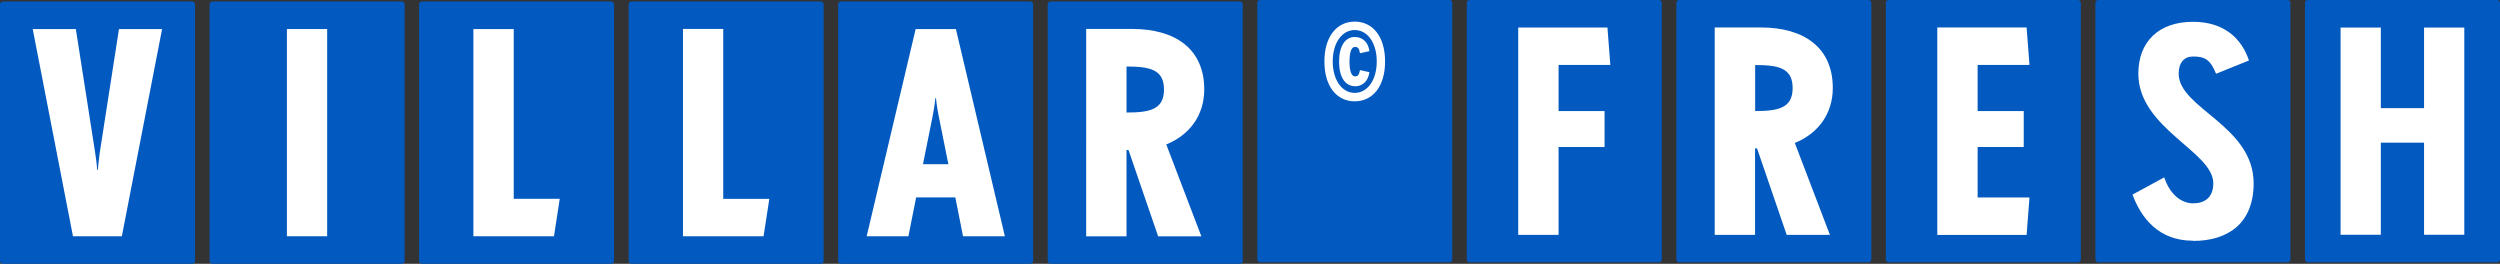
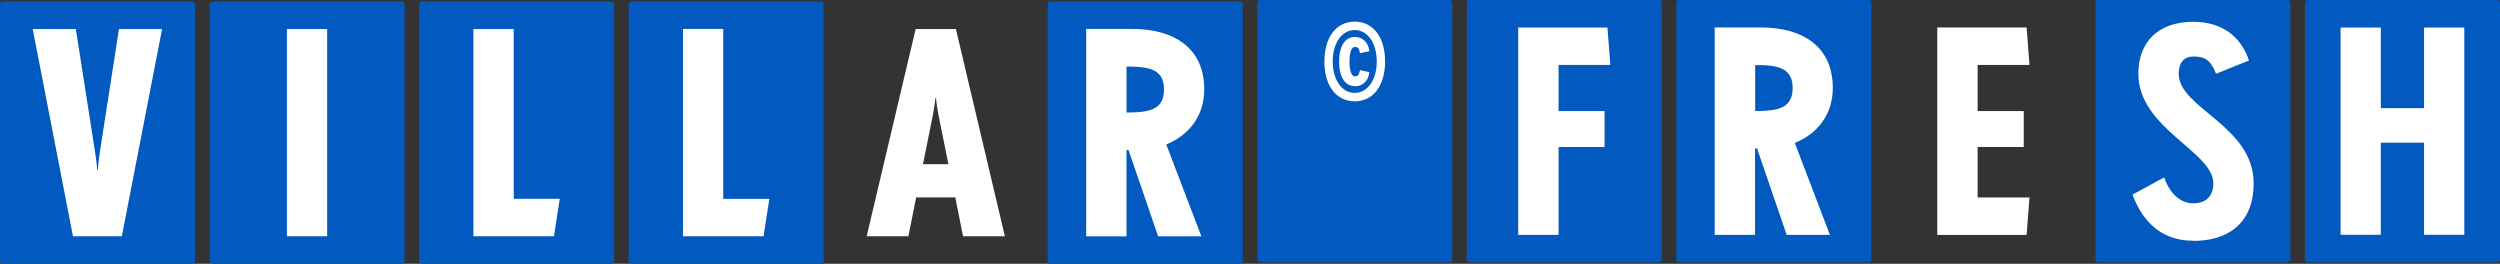
<svg xmlns="http://www.w3.org/2000/svg" id="Layer_2" data-name="Layer 2" viewBox="0 0 252.17 26.61">
  <rect x="0" y="0" width="252.17" height="26.61" fill="#333333" stroke="none" />
  <defs>
    <style>
      .cls-1 {
        fill: #fff;
      }

      .cls-2 {
        fill: #0259bf;
      }
    </style>
  </defs>
  <g id="Layer_1-2" data-name="Layer 1">
    <path class="cls-2" d="M19.38,26.61H.29c-.16,0-.29-.13-.29-.29V.44C0,.28.13.15.29.15h19.09c.16,0,.29.13.29.29v25.88c0,.16-.13.29-.29.29" />
    <path class="cls-1" d="M12.3,23.83h-4.94L3.3,2.93h4.35l1.95,12.48c.09.58.17,1.16.2,1.74h.06c.06-.52.12-1.19.2-1.74l1.94-12.48h4.35l-4.06,20.9Z" />
    <path class="cls-2" d="M40.52,26.61h-19.09c-.16,0-.29-.13-.29-.29V.44c0-.16.13-.29.29-.29h19.09c.16,0,.29.13.29.29v25.88c0,.16-.13.29-.29.29" />
    <rect class="cls-1" x="28.94" y="2.93" width="4.06" height="20.9" />
    <path class="cls-2" d="M61.65,26.61h-19.09c-.16,0-.29-.13-.29-.29V.44c0-.16.13-.29.29-.29h19.09c.16,0,.29.13.29.29v25.88c0,.16-.13.29-.29.29" />
    <polygon class="cls-1" points="55.88 23.83 47.75 23.83 47.75 2.93 51.82 2.93 51.82 20.05 56.46 20.05 55.88 23.83" />
    <path class="cls-2" d="M82.79,26.61h-19.09c-.16,0-.29-.13-.29-.29V.44c0-.16.13-.29.29-.29h19.09c.16,0,.29.13.29.29v25.88c0,.16-.13.29-.29.29" />
    <polygon class="cls-1" points="77.02 23.83 68.89 23.83 68.89 2.92 72.95 2.92 72.95 20.06 77.6 20.06 77.02 23.83" />
-     <path class="cls-2" d="M103.92,26.61h-19.09c-.16,0-.29-.13-.29-.29V.44c0-.16.13-.29.29-.29h19.09c.16,0,.29.13.29.29v25.88c0,.16-.13.29-.29.29" />
    <path class="cls-1" d="M97.14,23.83l-.78-3.92h-3.95l-.78,3.92h-4.21l4.94-20.9h4.06l4.94,20.9h-4.21ZM94.67,11.63c-.09-.49-.17-.87-.26-1.74h-.06c-.09.87-.17,1.25-.26,1.74l-.99,4.93h2.56l-.99-4.93Z" />
    <path class="cls-2" d="M125.06,26.61h-19.09c-.16,0-.29-.13-.29-.29V.44c0-.16.13-.29.29-.29h19.09c.16,0,.29.13.29.29v25.88c0,.16-.13.29-.29.29" />
    <path class="cls-1" d="M117.64,14.57l3.54,9.27h-4.36l-2.99-8.71h-.2v8.71h-4.07V2.92h4.65c4.36,0,7.26,2.03,7.26,6.1,0,2.67-1.54,4.62-3.83,5.55M113.63,6.7v4.65c2.32,0,3.78-.29,3.78-2.32s-1.45-2.32-3.78-2.32" />
    <path class="cls-2" d="M167.33,26.46h-19.09c-.16,0-.29-.13-.29-.29V.29c0-.16.13-.29.29-.29h19.09c.16,0,.29.13.29.29v25.88c0,.16-.13.29-.29.29" />
    <polygon class="cls-1" points="157.21 6.55 157.21 11.2 161.85 11.2 161.85 14.83 157.21 14.83 157.21 23.69 153.14 23.69 153.14 2.78 162.14 2.78 162.43 6.55 157.21 6.55" />
    <path class="cls-2" d="M188.47,26.46h-19.09c-.16,0-.29-.13-.29-.29V.29c0-.16.13-.29.29-.29h19.09c.16,0,.29.13.29.29v25.88c0,.16-.13.29-.29.29" />
    <path class="cls-1" d="M181.04,14.42l3.54,9.27h-4.36l-2.99-8.72h-.2v8.72h-4.07V2.77h4.65c4.36,0,7.26,2.03,7.26,6.1,0,2.67-1.54,4.62-3.83,5.55M177.04,6.55v4.65c2.32,0,3.78-.29,3.78-2.32s-1.45-2.32-3.78-2.32" />
-     <path class="cls-2" d="M209.6,26.46h-19.09c-.16,0-.29-.13-.29-.29V.29c0-.16.13-.29.29-.29h19.09c.16,0,.29.13.29.29v25.88c0,.16-.13.29-.29.29" />
    <polygon class="cls-1" points="204.42 23.7 195.41 23.7 195.41 2.77 204.42 2.77 204.71 6.55 199.48 6.55 199.48 11.2 204.13 11.2 204.13 14.83 199.48 14.83 199.48 19.92 204.71 19.92 204.42 23.7" />
    <path class="cls-2" d="M230.74,26.46h-19.09c-.16,0-.29-.13-.29-.29V.29c0-.16.13-.29.29-.29h19.09c.16,0,.29.13.29.29v25.88c0,.16-.13.29-.29.29" />
    <path class="cls-1" d="M221.2,24.28c-3.49,0-5.23-2.32-6.1-4.65l3.2-1.74c.58,1.74,1.74,2.62,2.91,2.62s2.04-.58,2.04-2.03c0-3.2-7.56-5.52-7.56-11.05,0-3.2,2.03-5.23,5.52-5.23,3.08,0,4.88,1.63,5.64,3.9l-3.32,1.34c-.58-1.45-1.16-1.74-2.32-1.74-.87,0-1.45.58-1.45,1.74,0,3.49,7.56,5.23,7.56,11.05,0,4.07-2.62,5.81-6.1,5.81" />
    <path class="cls-2" d="M251.88,26.46h-19.09c-.16,0-.29-.13-.29-.29V.29c0-.16.13-.29.29-.29h19.09c.16,0,.29.13.29.29v25.88c0,.16-.13.29-.29.29" />
    <polygon class="cls-1" points="244.51 23.68 244.51 14.39 240.15 14.39 240.15 23.68 236.09 23.68 236.09 2.78 240.15 2.78 240.15 10.91 244.51 10.91 244.51 2.78 248.57 2.78 248.57 23.68 244.51 23.68" />
    <path class="cls-2" d="M146.2,26.46h-19.09c-.16,0-.29-.13-.29-.29V.29c0-.16.13-.29.29-.29h19.09c.16,0,.29.13.29.29v25.88c0,.16-.13.29-.29.29" />
    <path class="cls-1" d="M136.65,10.22c-1.8,0-3.06-1.48-3.06-4.02s1.27-4.02,3.06-4.02,3.06,1.48,3.06,4.02-1.27,4.02-3.06,4.02M136.65,3.03c-1.27,0-2.22,1.27-2.22,3.17s.95,3.17,2.22,3.17,2.22-1.27,2.22-3.17-.95-3.17-2.22-3.17M136.65,8.69c-.95,0-1.58-.9-1.58-2.48s.63-2.48,1.58-2.48c.84,0,1.37.58,1.48,1.43l-.95.21c-.1-.53-.2-.63-.53-.63s-.53.53-.53,1.48.21,1.48.53,1.48.42-.11.53-.63l.95.21c-.11.85-.64,1.43-1.48,1.43" />
  </g>
</svg>